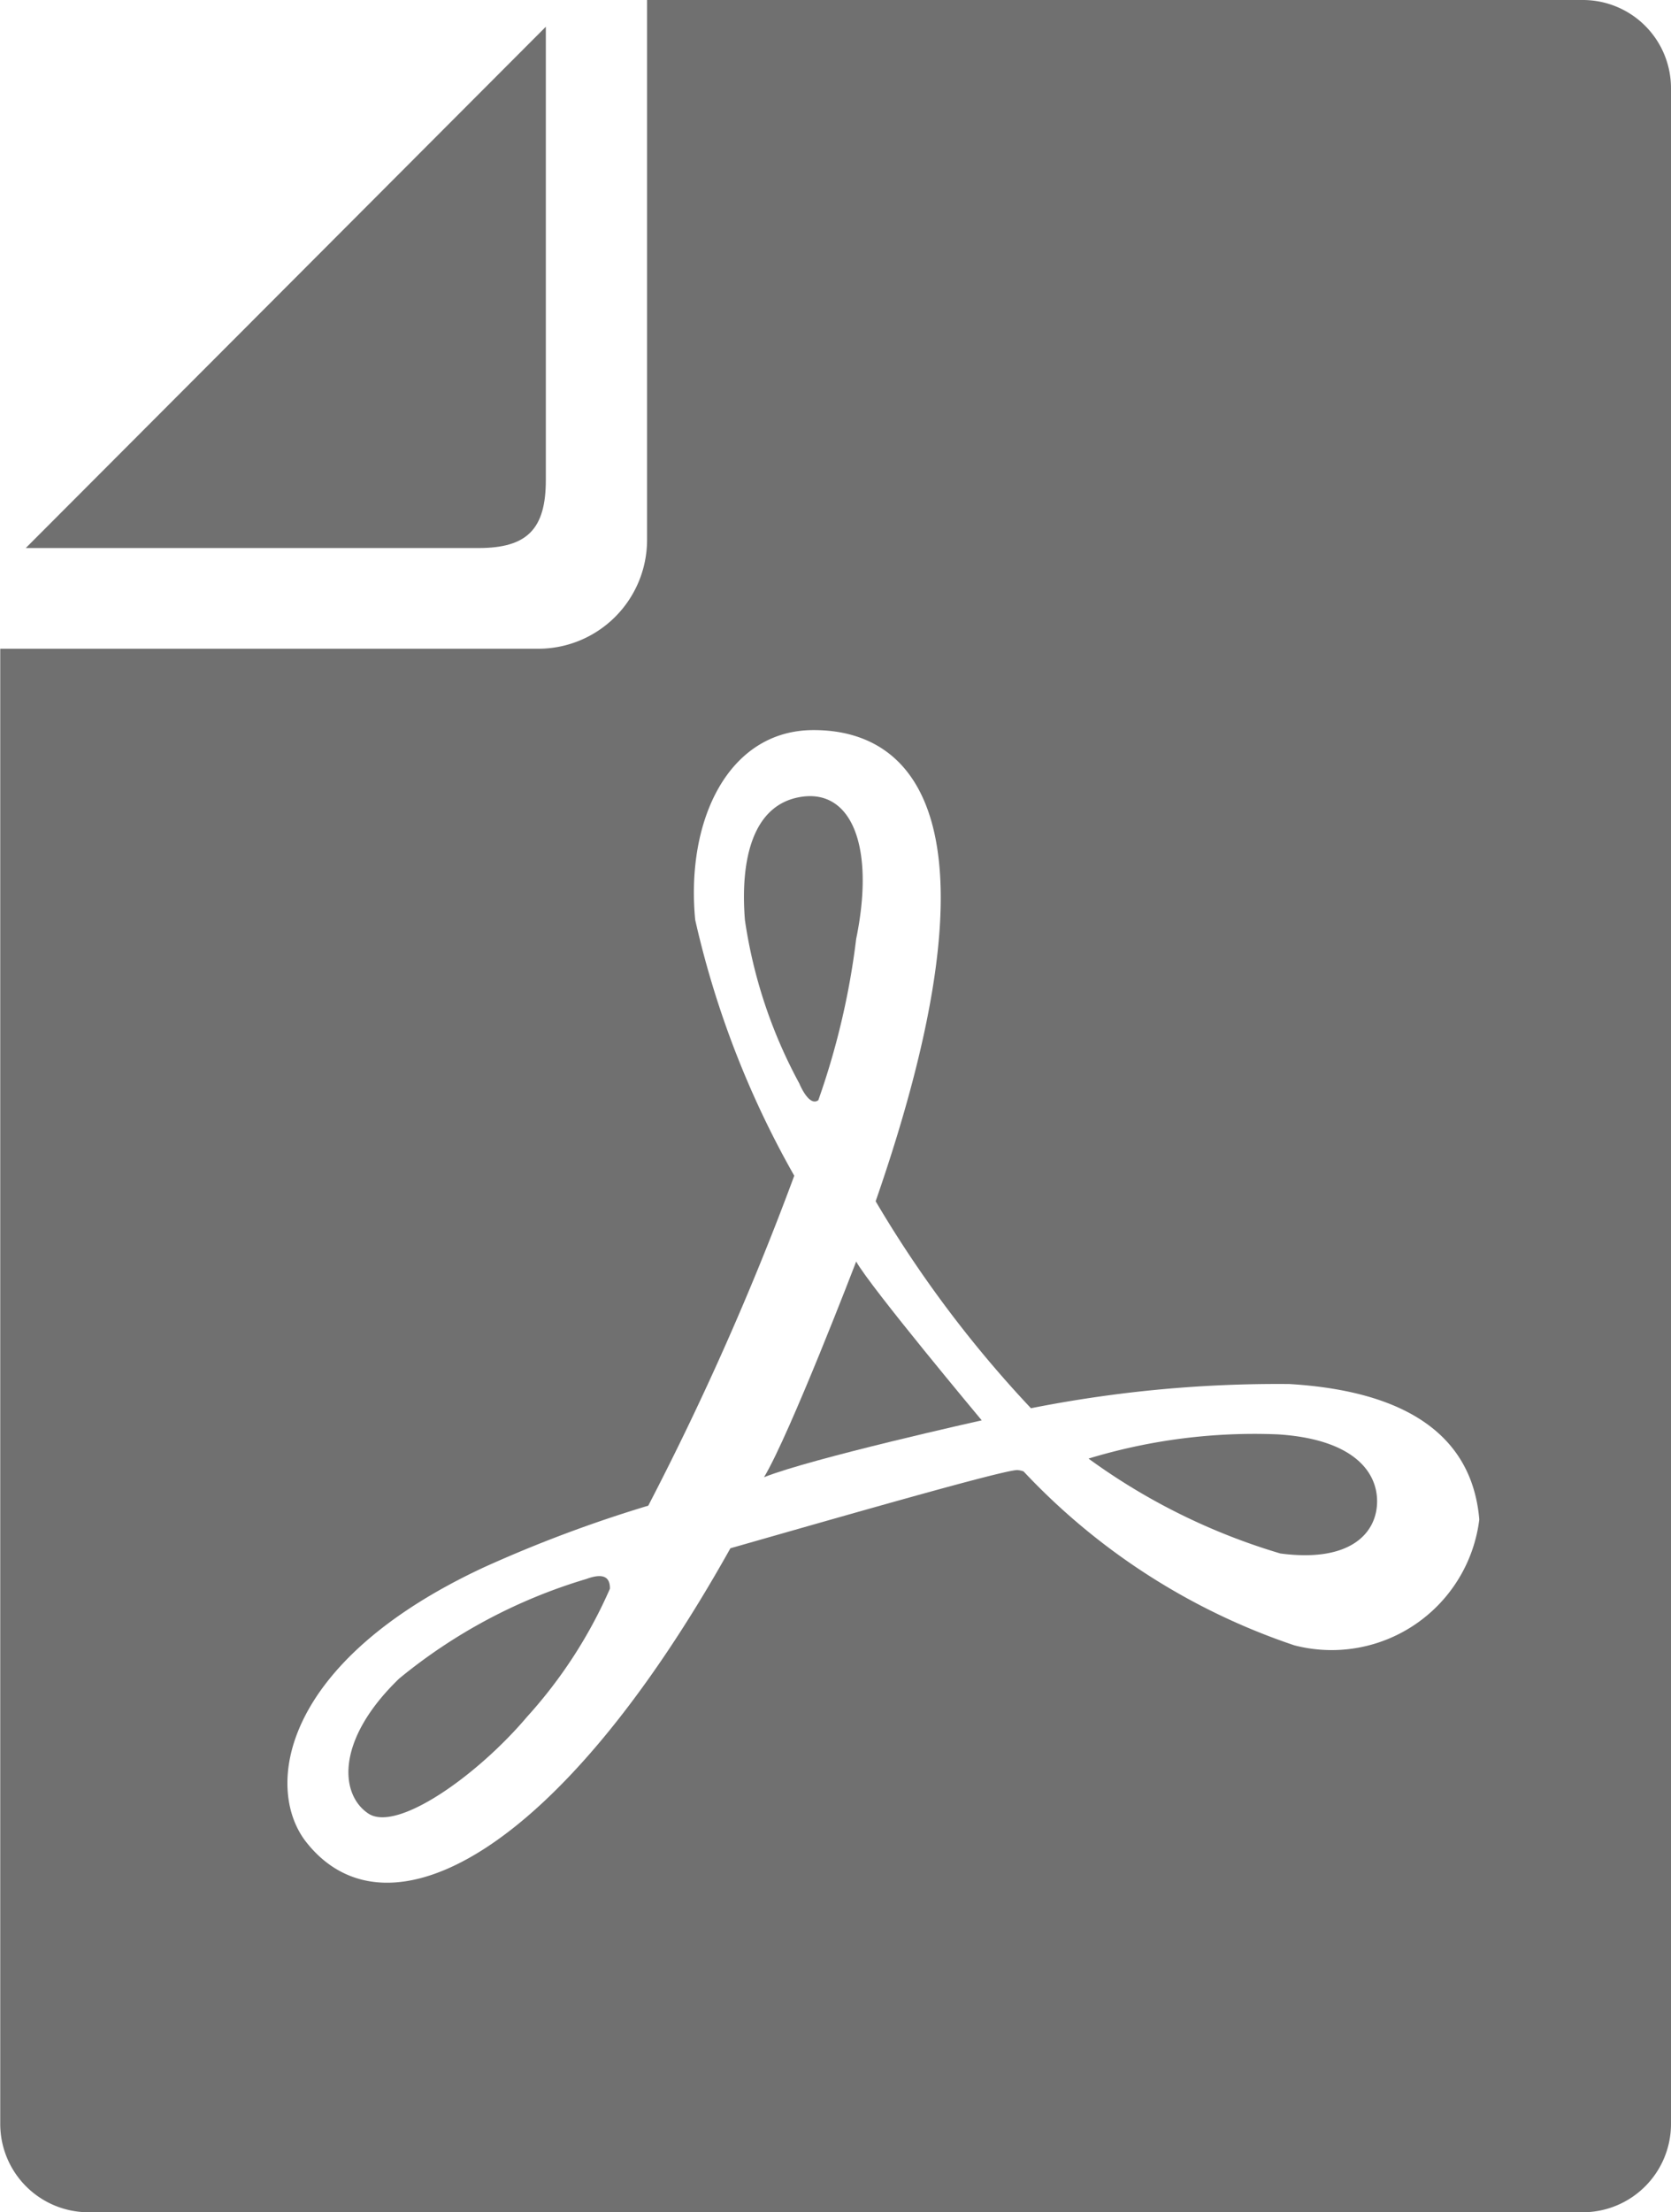
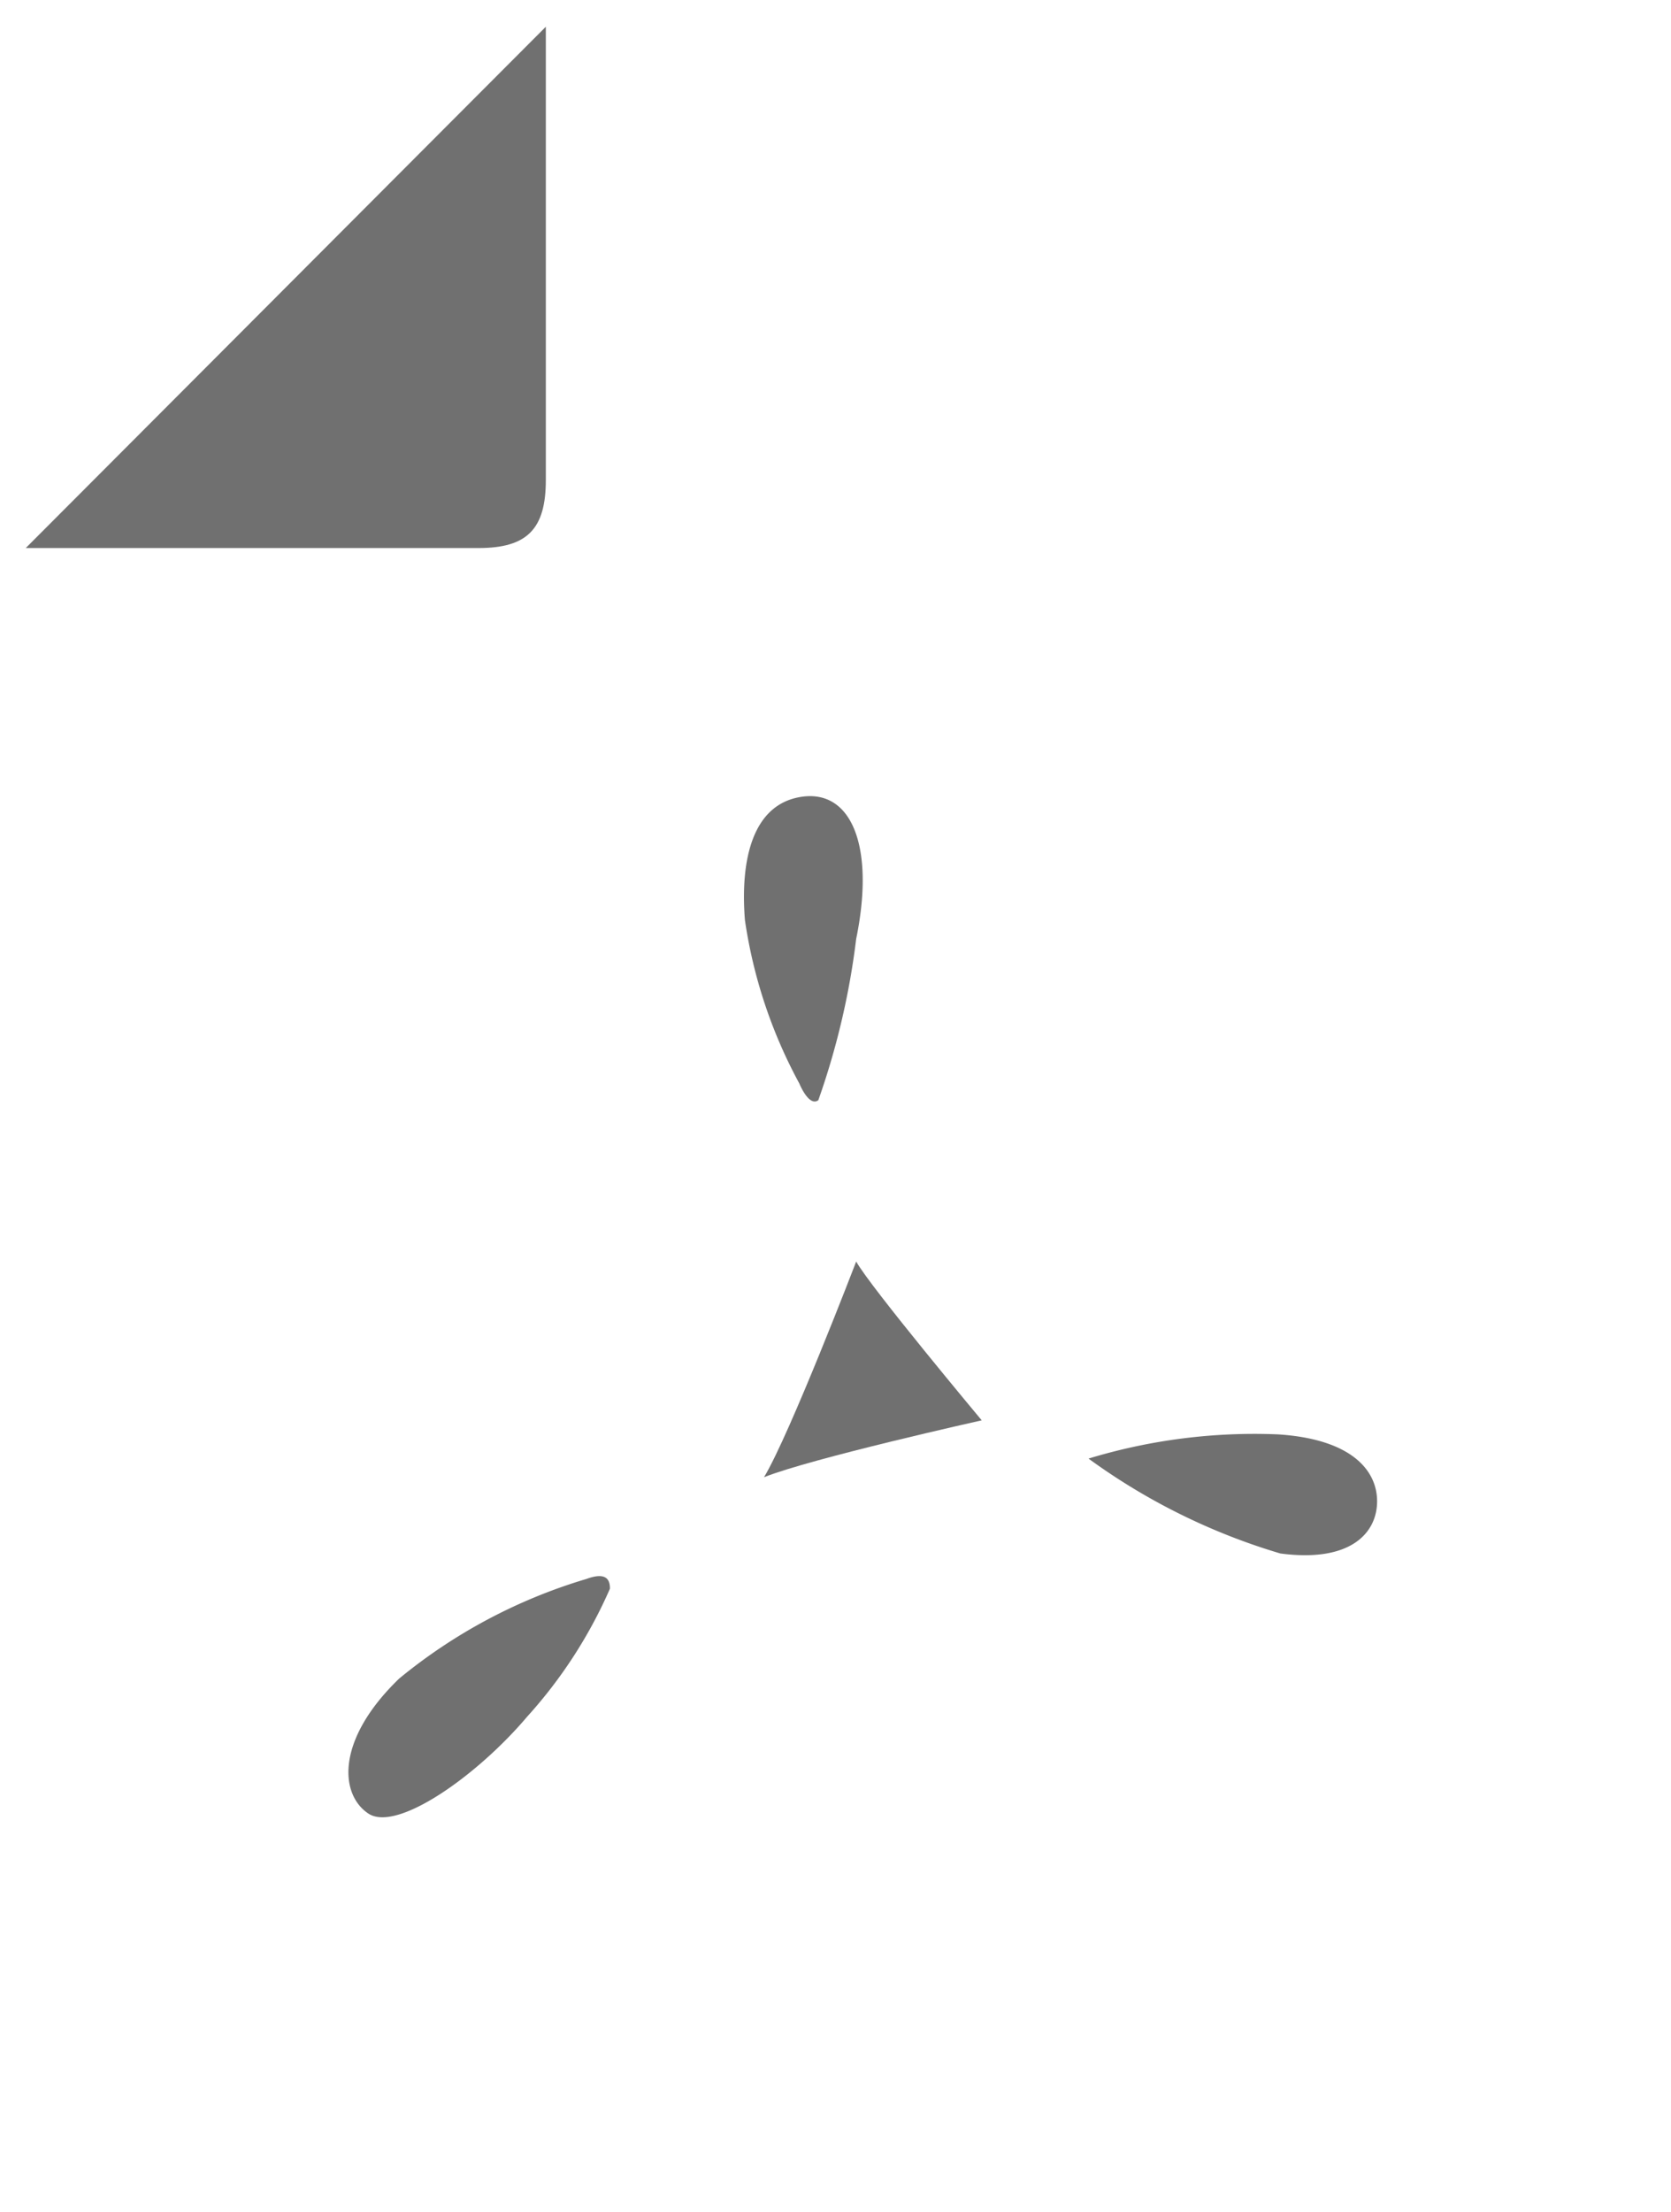
<svg xmlns="http://www.w3.org/2000/svg" width="13.816" height="18.278" viewBox="0 0 13.816 18.278">
  <g id="PDFファイルのフリーアイコン3" transform="translate(-62.498)">
    <path id="パス_62" data-name="パス 62" d="M72.7,9.922V6.177L68.4,10.484h3.744C72.547,10.484,72.7,10.326,72.7,9.922Z" transform="translate(-5.689 -5.956)" fill="#707070" />
    <path id="パス_63" data-name="パス 63" d="M235.442,186.755a6.265,6.265,0,0,0,.313-1.333c.157-.764-.039-1.234-.45-1.174s-.509.528-.47,1.018a4.048,4.048,0,0,0,.45,1.351S235.364,186.813,235.442,186.755Z" transform="translate(-166.178 -177.665)" fill="#707070" />
    <path id="パス_64" data-name="パス 64" d="M145.14,364.783a4.423,4.423,0,0,0-1.546.822c-.529.51-.491.96-.255,1.116s.9-.313,1.312-.8a3.9,3.9,0,0,0,.685-1.058C145.337,364.783,145.3,364.724,145.14,364.783Z" transform="translate(-77.795 -351.737)" fill="#707070" />
    <path id="パス_65" data-name="パス 65" d="M239.45,293.7c.39-.156,1.8-.47,1.8-.47s-.92-1.1-1.038-1.312C240.213,291.916,239.664,293.345,239.45,293.7Z" transform="translate(-170.635 -281.495)" fill="#707070" />
-     <path id="パス_66" data-name="パス 66" d="M75.585,0H67.848V4.466a.9.9,0,0,1-.893.894H62.5V17.549a.73.73,0,0,0,.729.729H75.585a.73.73,0,0,0,.729-.729V.728A.729.729,0,0,0,75.585,0ZM73.2,13.594a5.446,5.446,0,0,1-2.239-1.437.177.177,0,0,0-.053-.011c-.115,0-1.4.369-2.371.646-1.423,2.544-2.84,3.271-3.506,2.429-.35-.443-.215-1.489,1.469-2.272a10.924,10.924,0,0,1,1.358-.509,23.886,23.886,0,0,0,1.207-2.726A7.72,7.72,0,0,1,68.246,7.6c-.079-.823.274-1.568.979-1.568.9,0,1.566.862.513,3.893a9.6,9.6,0,0,0,1.284,1.71,10.475,10.475,0,0,1,2.137-.2c1.268.076,1.531.668,1.57,1.119A1.23,1.23,0,0,1,73.2,13.594Z" fill="#707070" />
    <path id="パス_67" data-name="パス 67" d="M315.861,331.848a4.715,4.715,0,0,0-1.567.2,5.207,5.207,0,0,0,1.586.784c.589.078.8-.176.8-.431S316.469,331.887,315.861,331.848Z" transform="translate(-242.796 -319.997)" fill="#707070" />
  </g>
</svg>